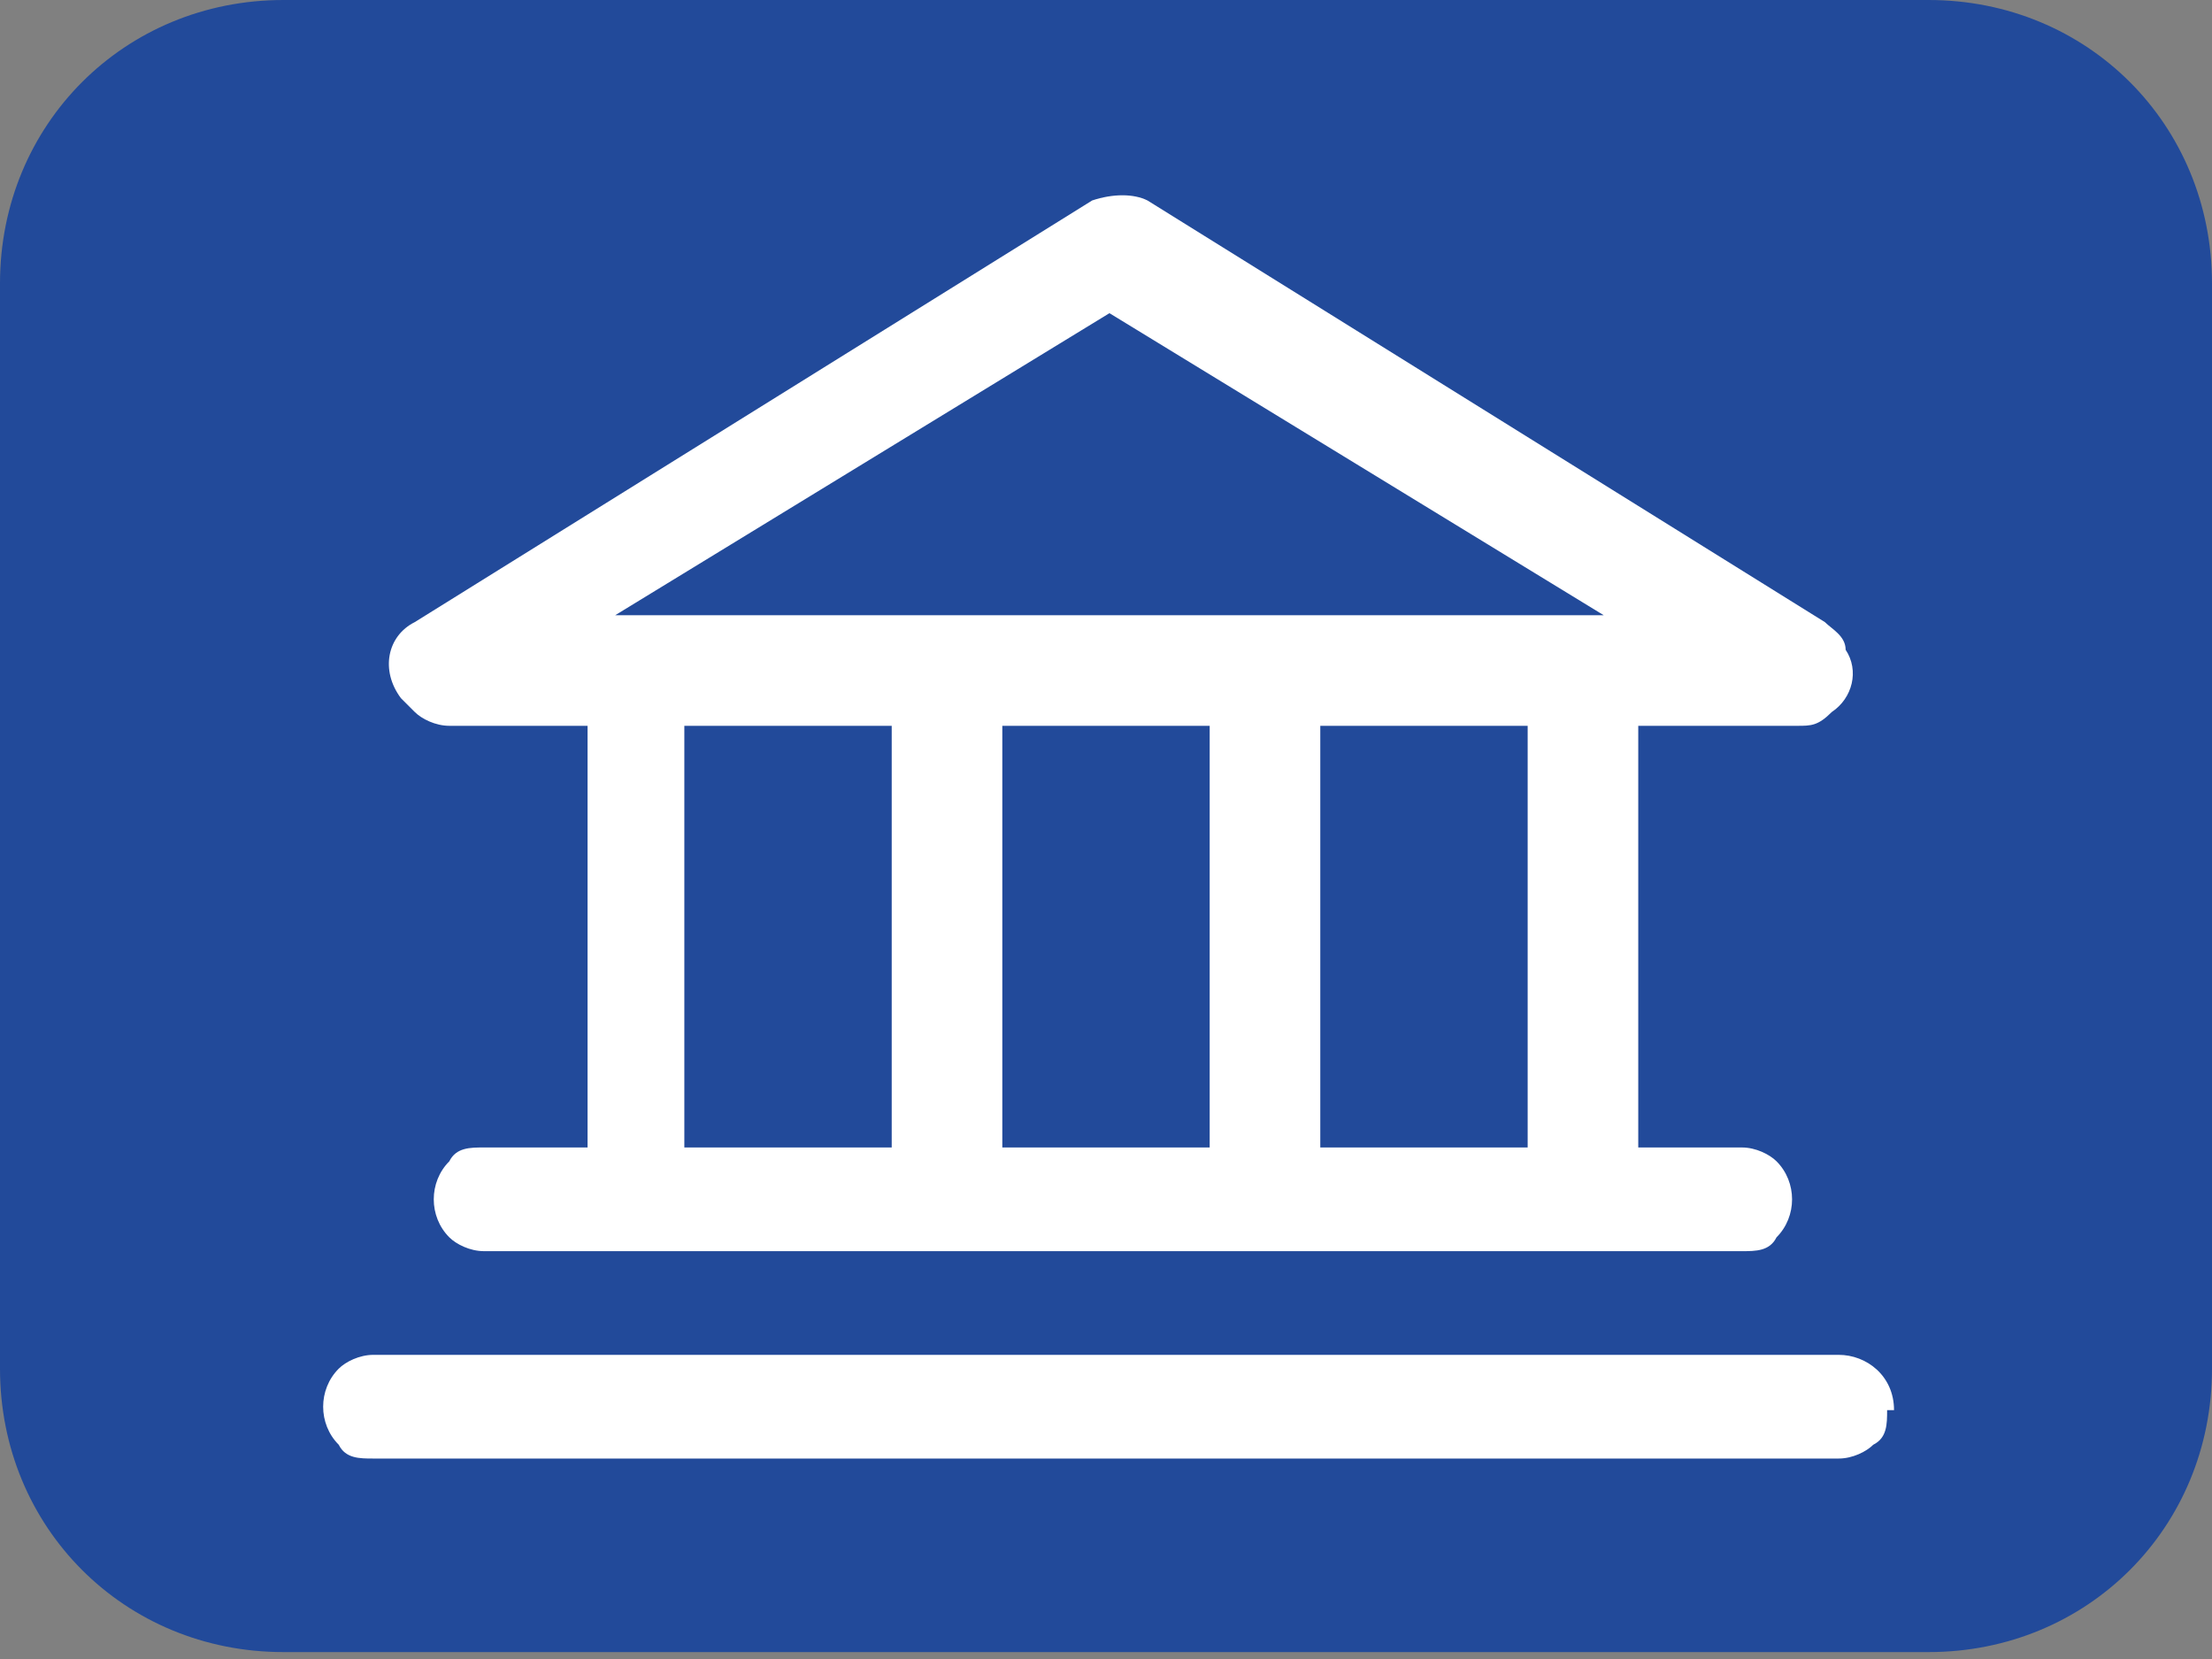
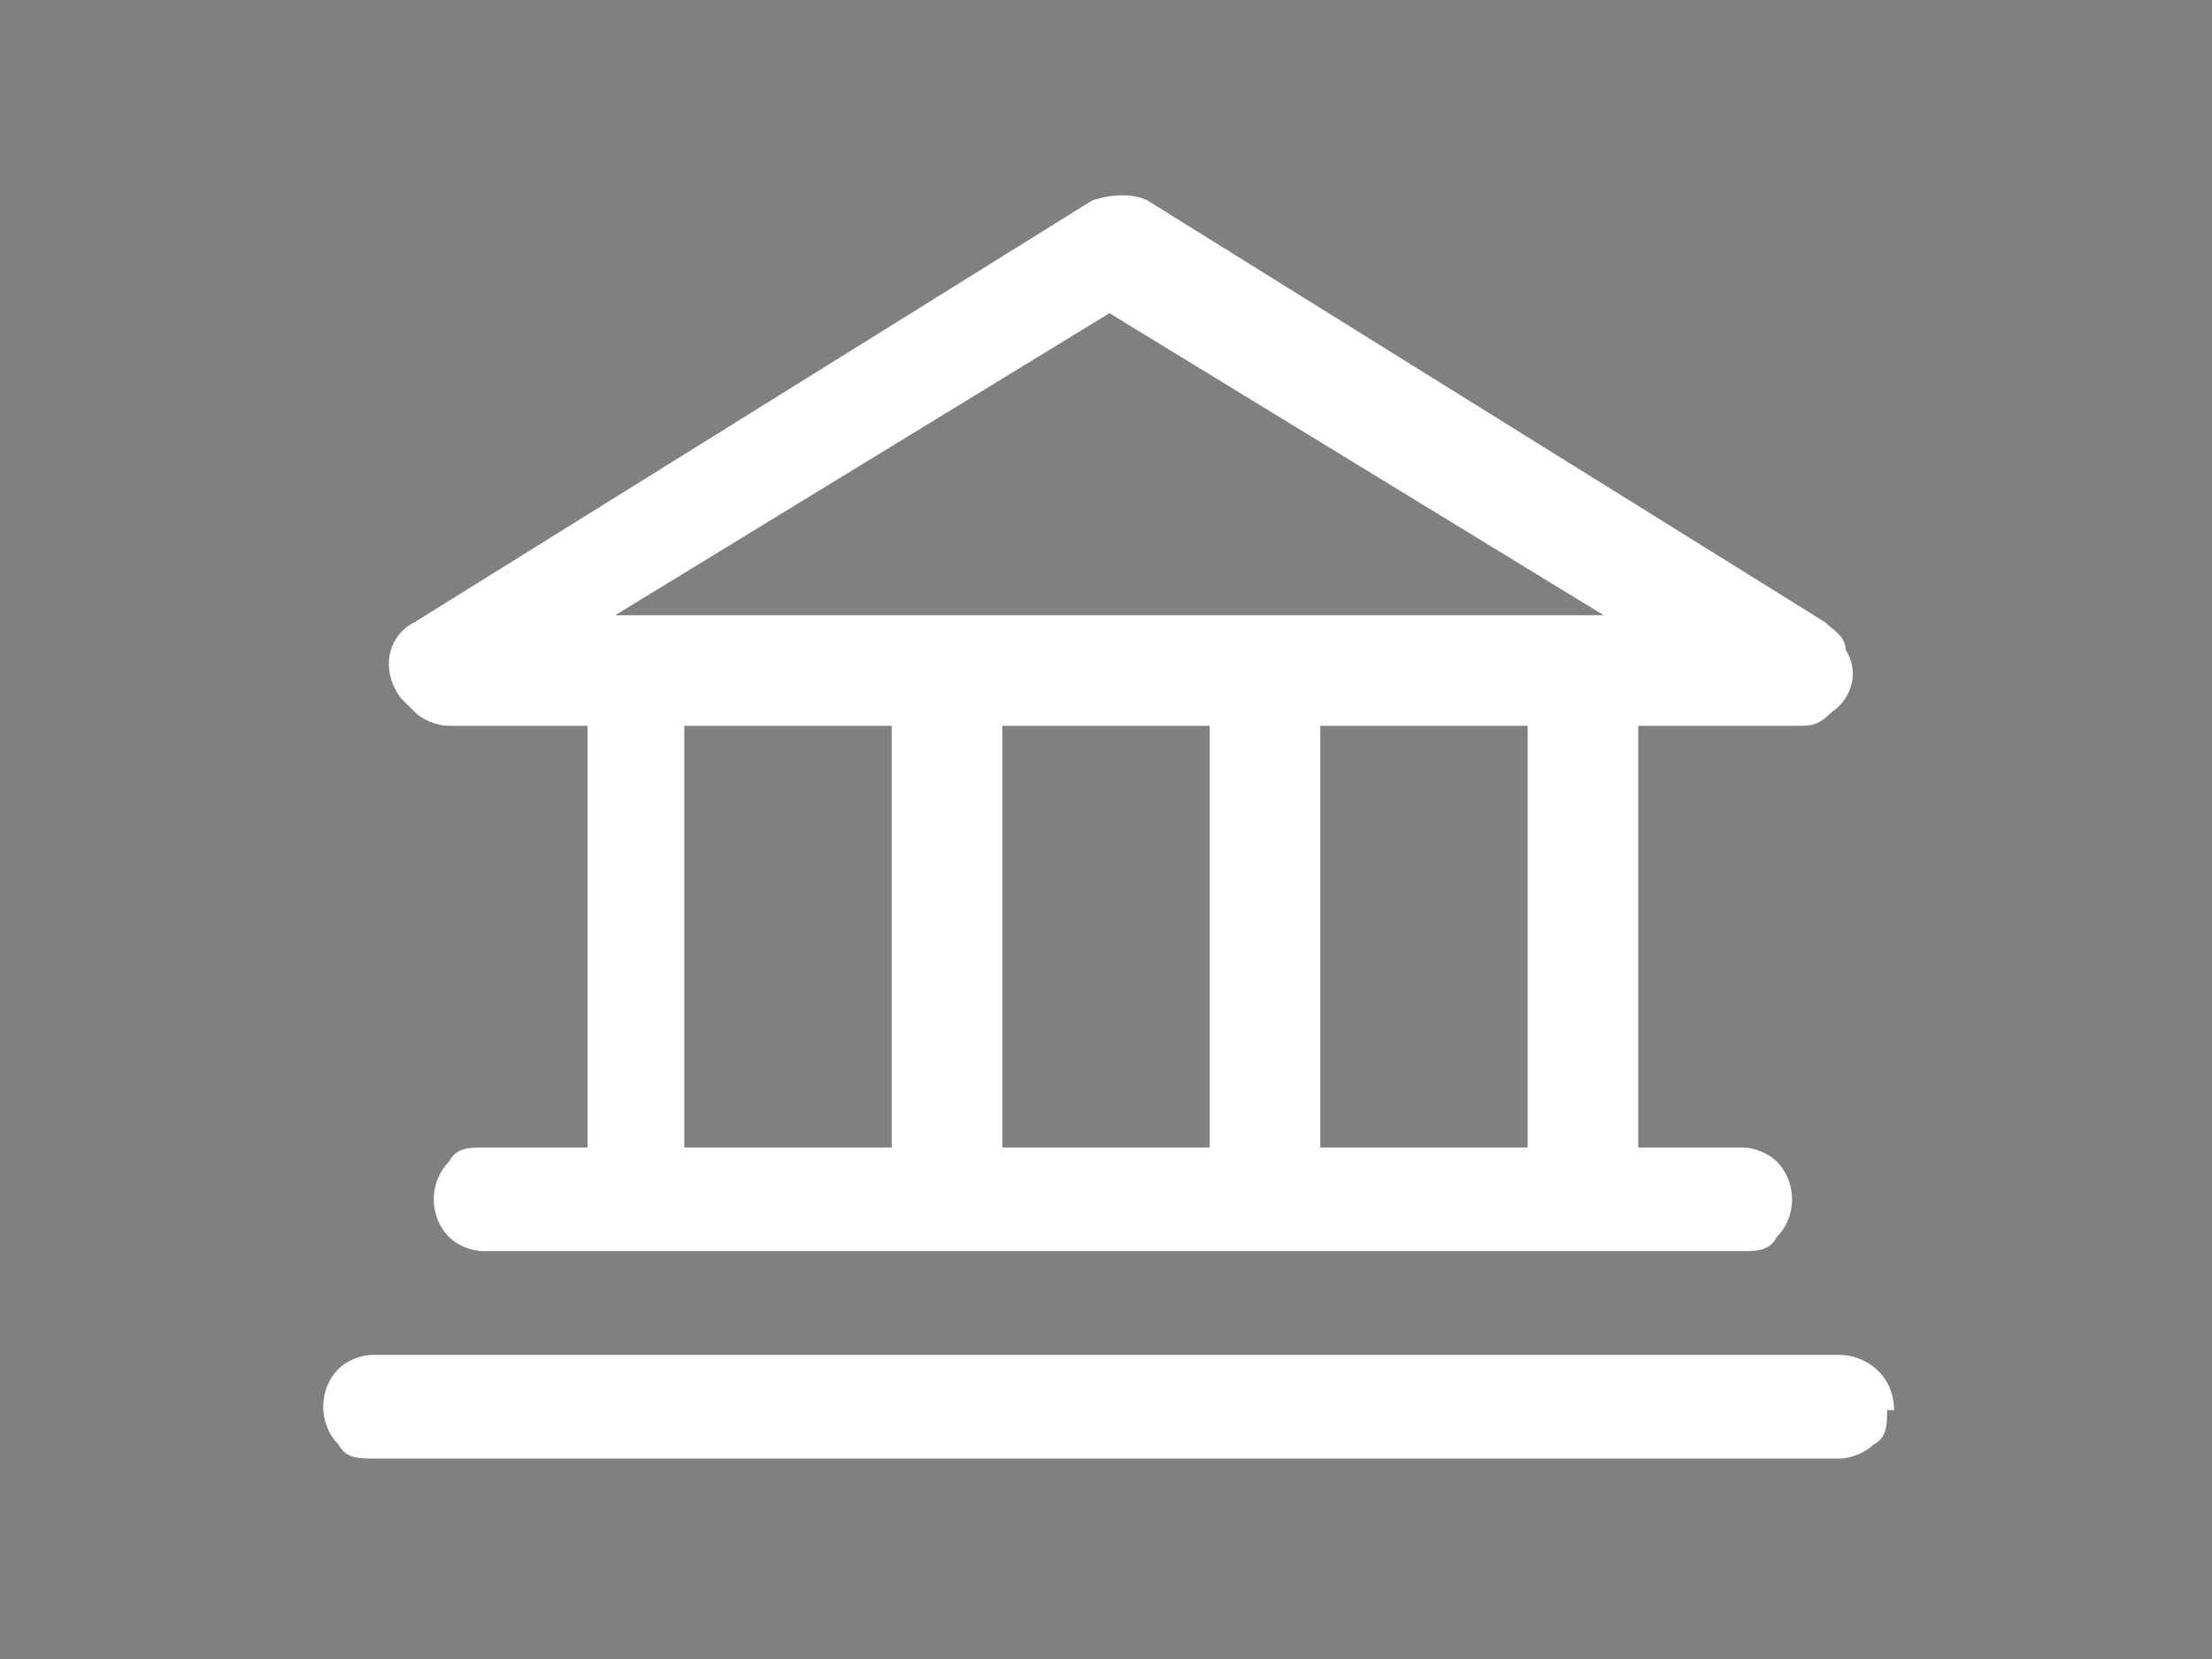
<svg xmlns="http://www.w3.org/2000/svg" version="1.1" viewBox="0 0 32 24">
  <rect x="0" y="0" width="32" height="24" fill="#808080" stroke="none" />
-   <path class="st1" d="M27.9,0H4.1C1.8,0,0,1.8,0,4.1v15.7c0,2.3,1.8,4.1,4.1,4.1h23.8c2.3,0,4.1-1.8,4.1-4.1V4.1c0-2.3-1.8-4.1-4.1-4.1Z" fill="#224a9a" />
  <path class="st0" d="M6.2,10.5h2.3v6.1h-1.5c-.2,0-.4,0-.5.2-.3.3-.3.8,0,1.1.1.1.3.2.5.2h18.2c.2,0,.4,0,.5-.2.3-.3.3-.8,0-1.1-.1-.1-.3-.2-.5-.2h-1.5v-6.1h2.3c.2,0,.3,0,.5-.2.3-.2.4-.6.2-.9,0-.2-.2-.3-.3-.4l-9.8-6.1c-.2-.1-.5-.1-.8,0l-9.8,6.1c-.4.2-.5.7-.2,1.1,0,0,.1.1.2.2.1.1.3.2.5.2ZM9.9,10.5h3v6.1h-3s0-6.1,0-6.1ZM17.5,10.5v6.1h-3v-6.1h3ZM22.1,16.6h-3v-6.1h3v6.1ZM16,4.5l7.2,4.4h-14.3l7.2-4.4ZM27.3,20.4c0,.2,0,.4-.2.5-.1.1-.3.2-.5.2H5.4c-.2,0-.4,0-.5-.2-.3-.3-.3-.8,0-1.1.1-.1.3-.2.5-.2h21.2c.4,0,.8.3.8.8,0,0,0,0,0,0Z" fill="#ffffff" />
</svg>